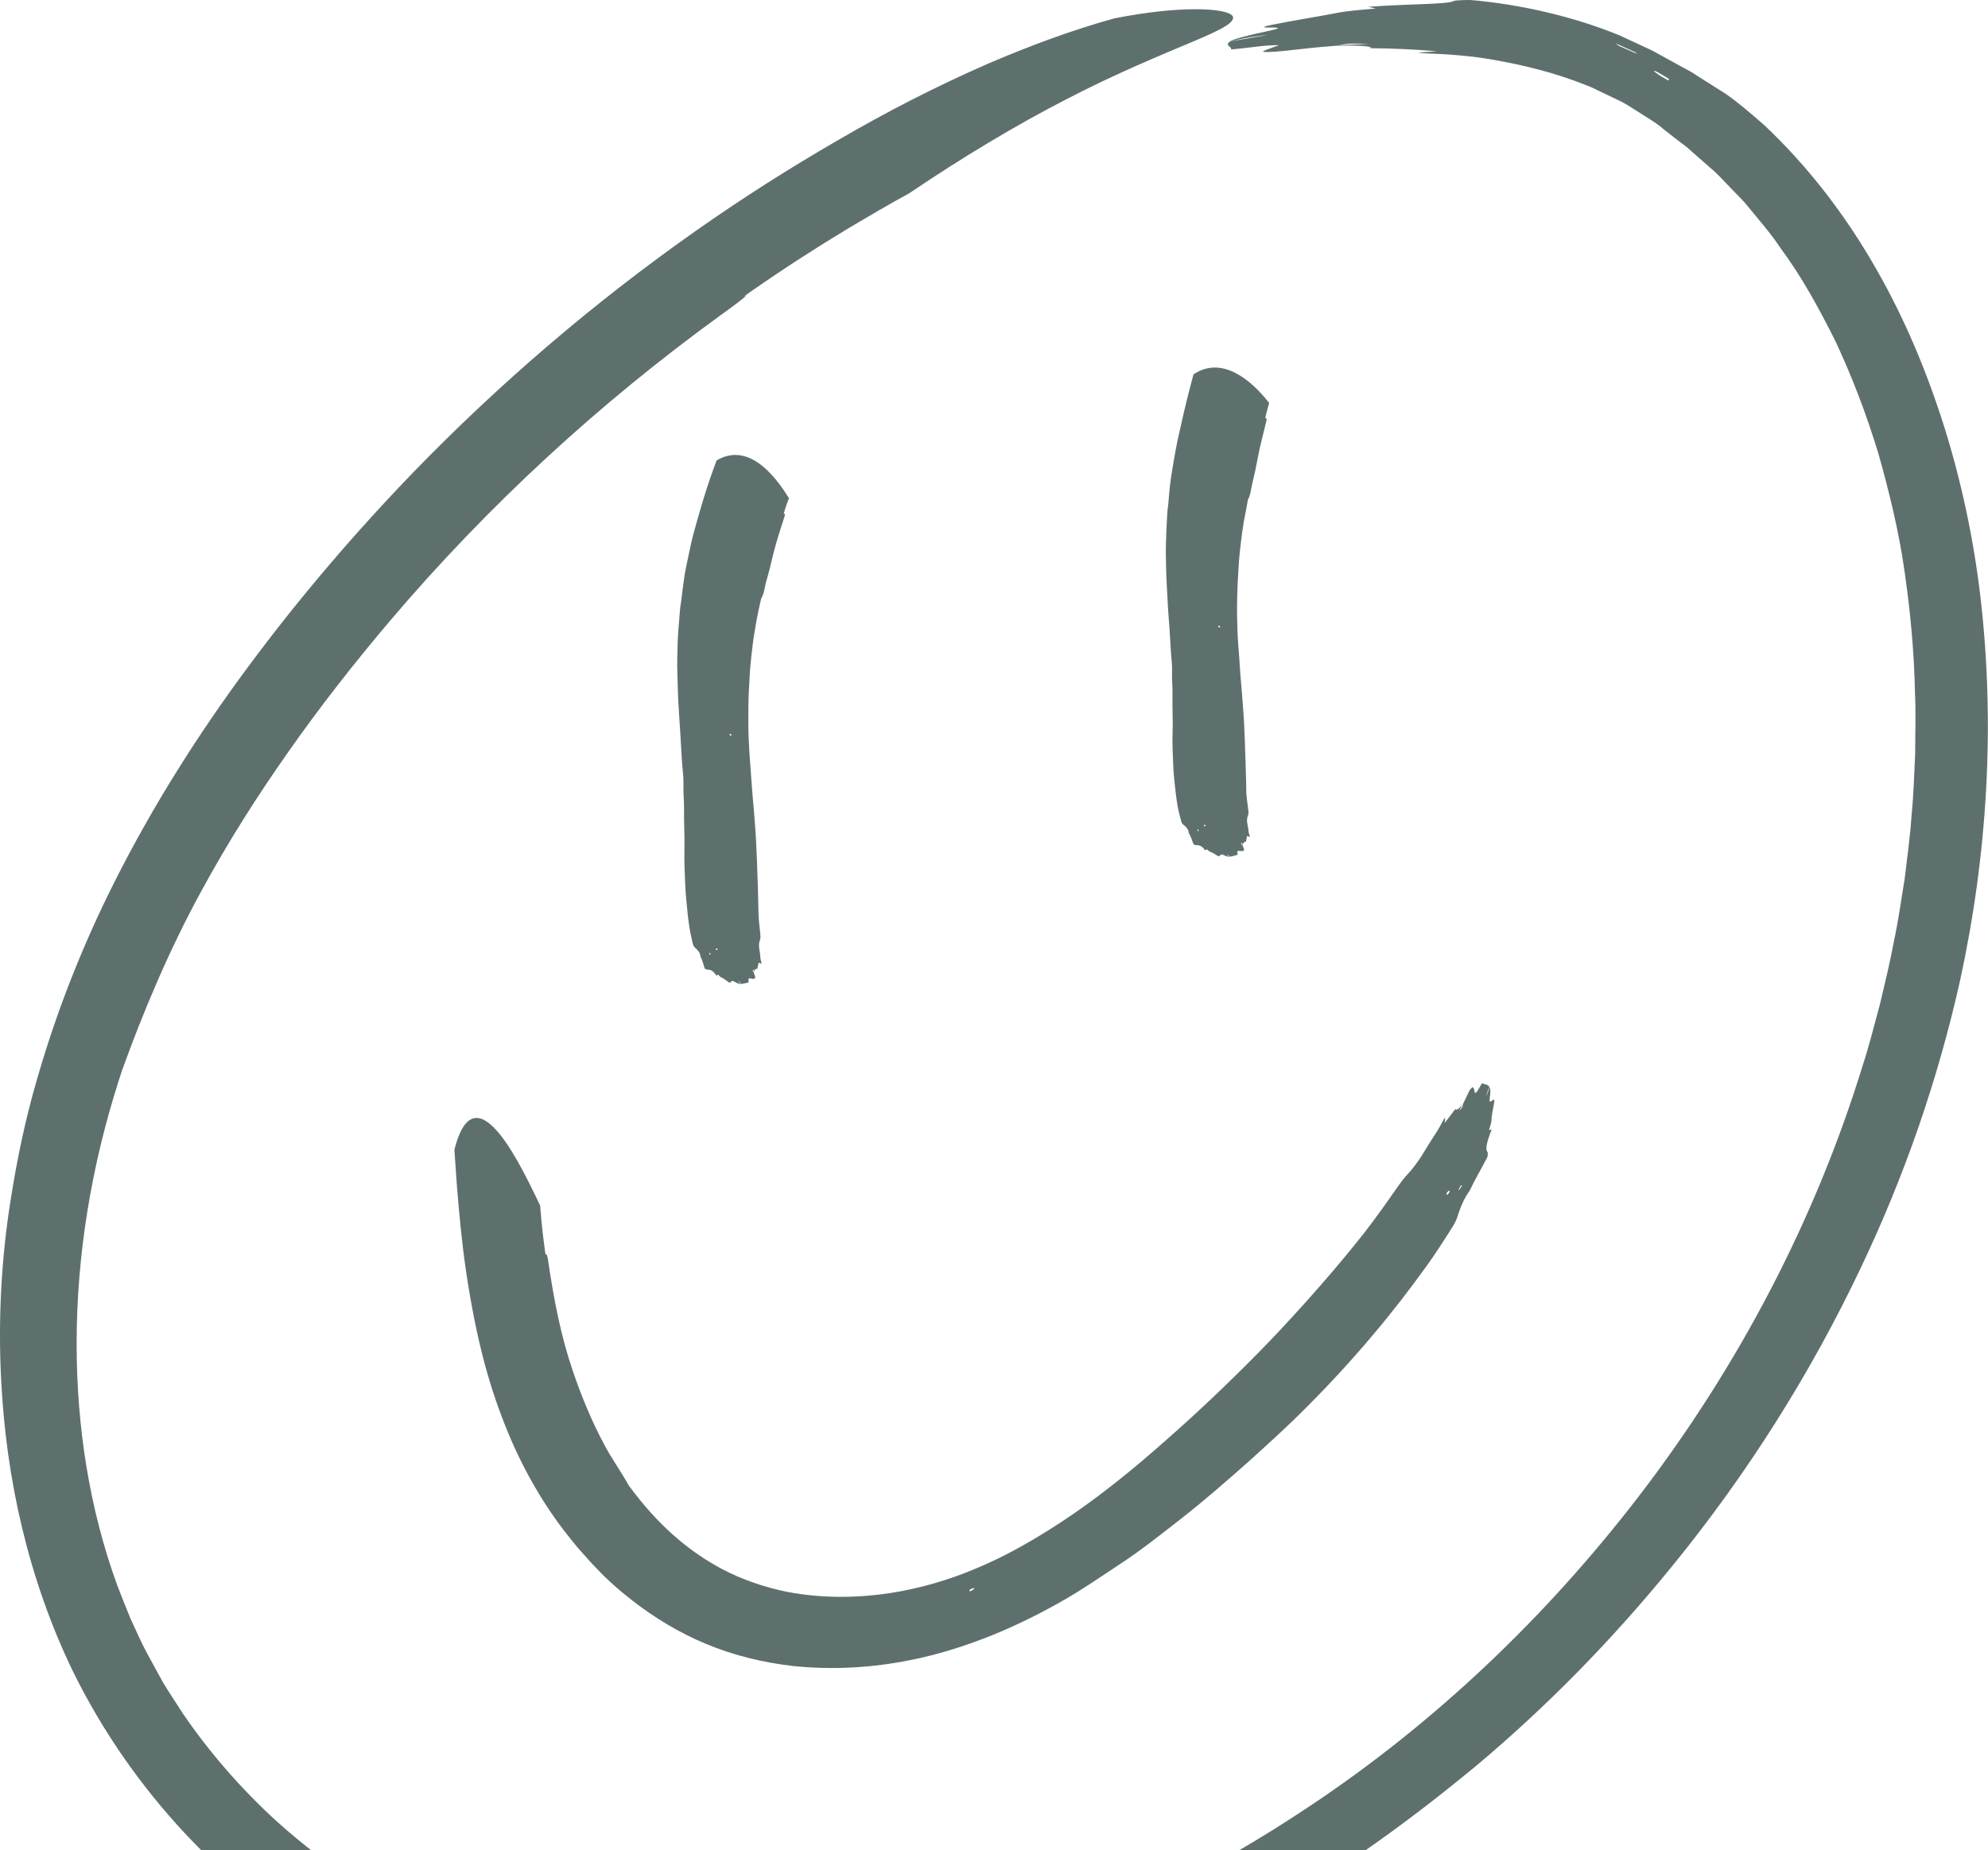
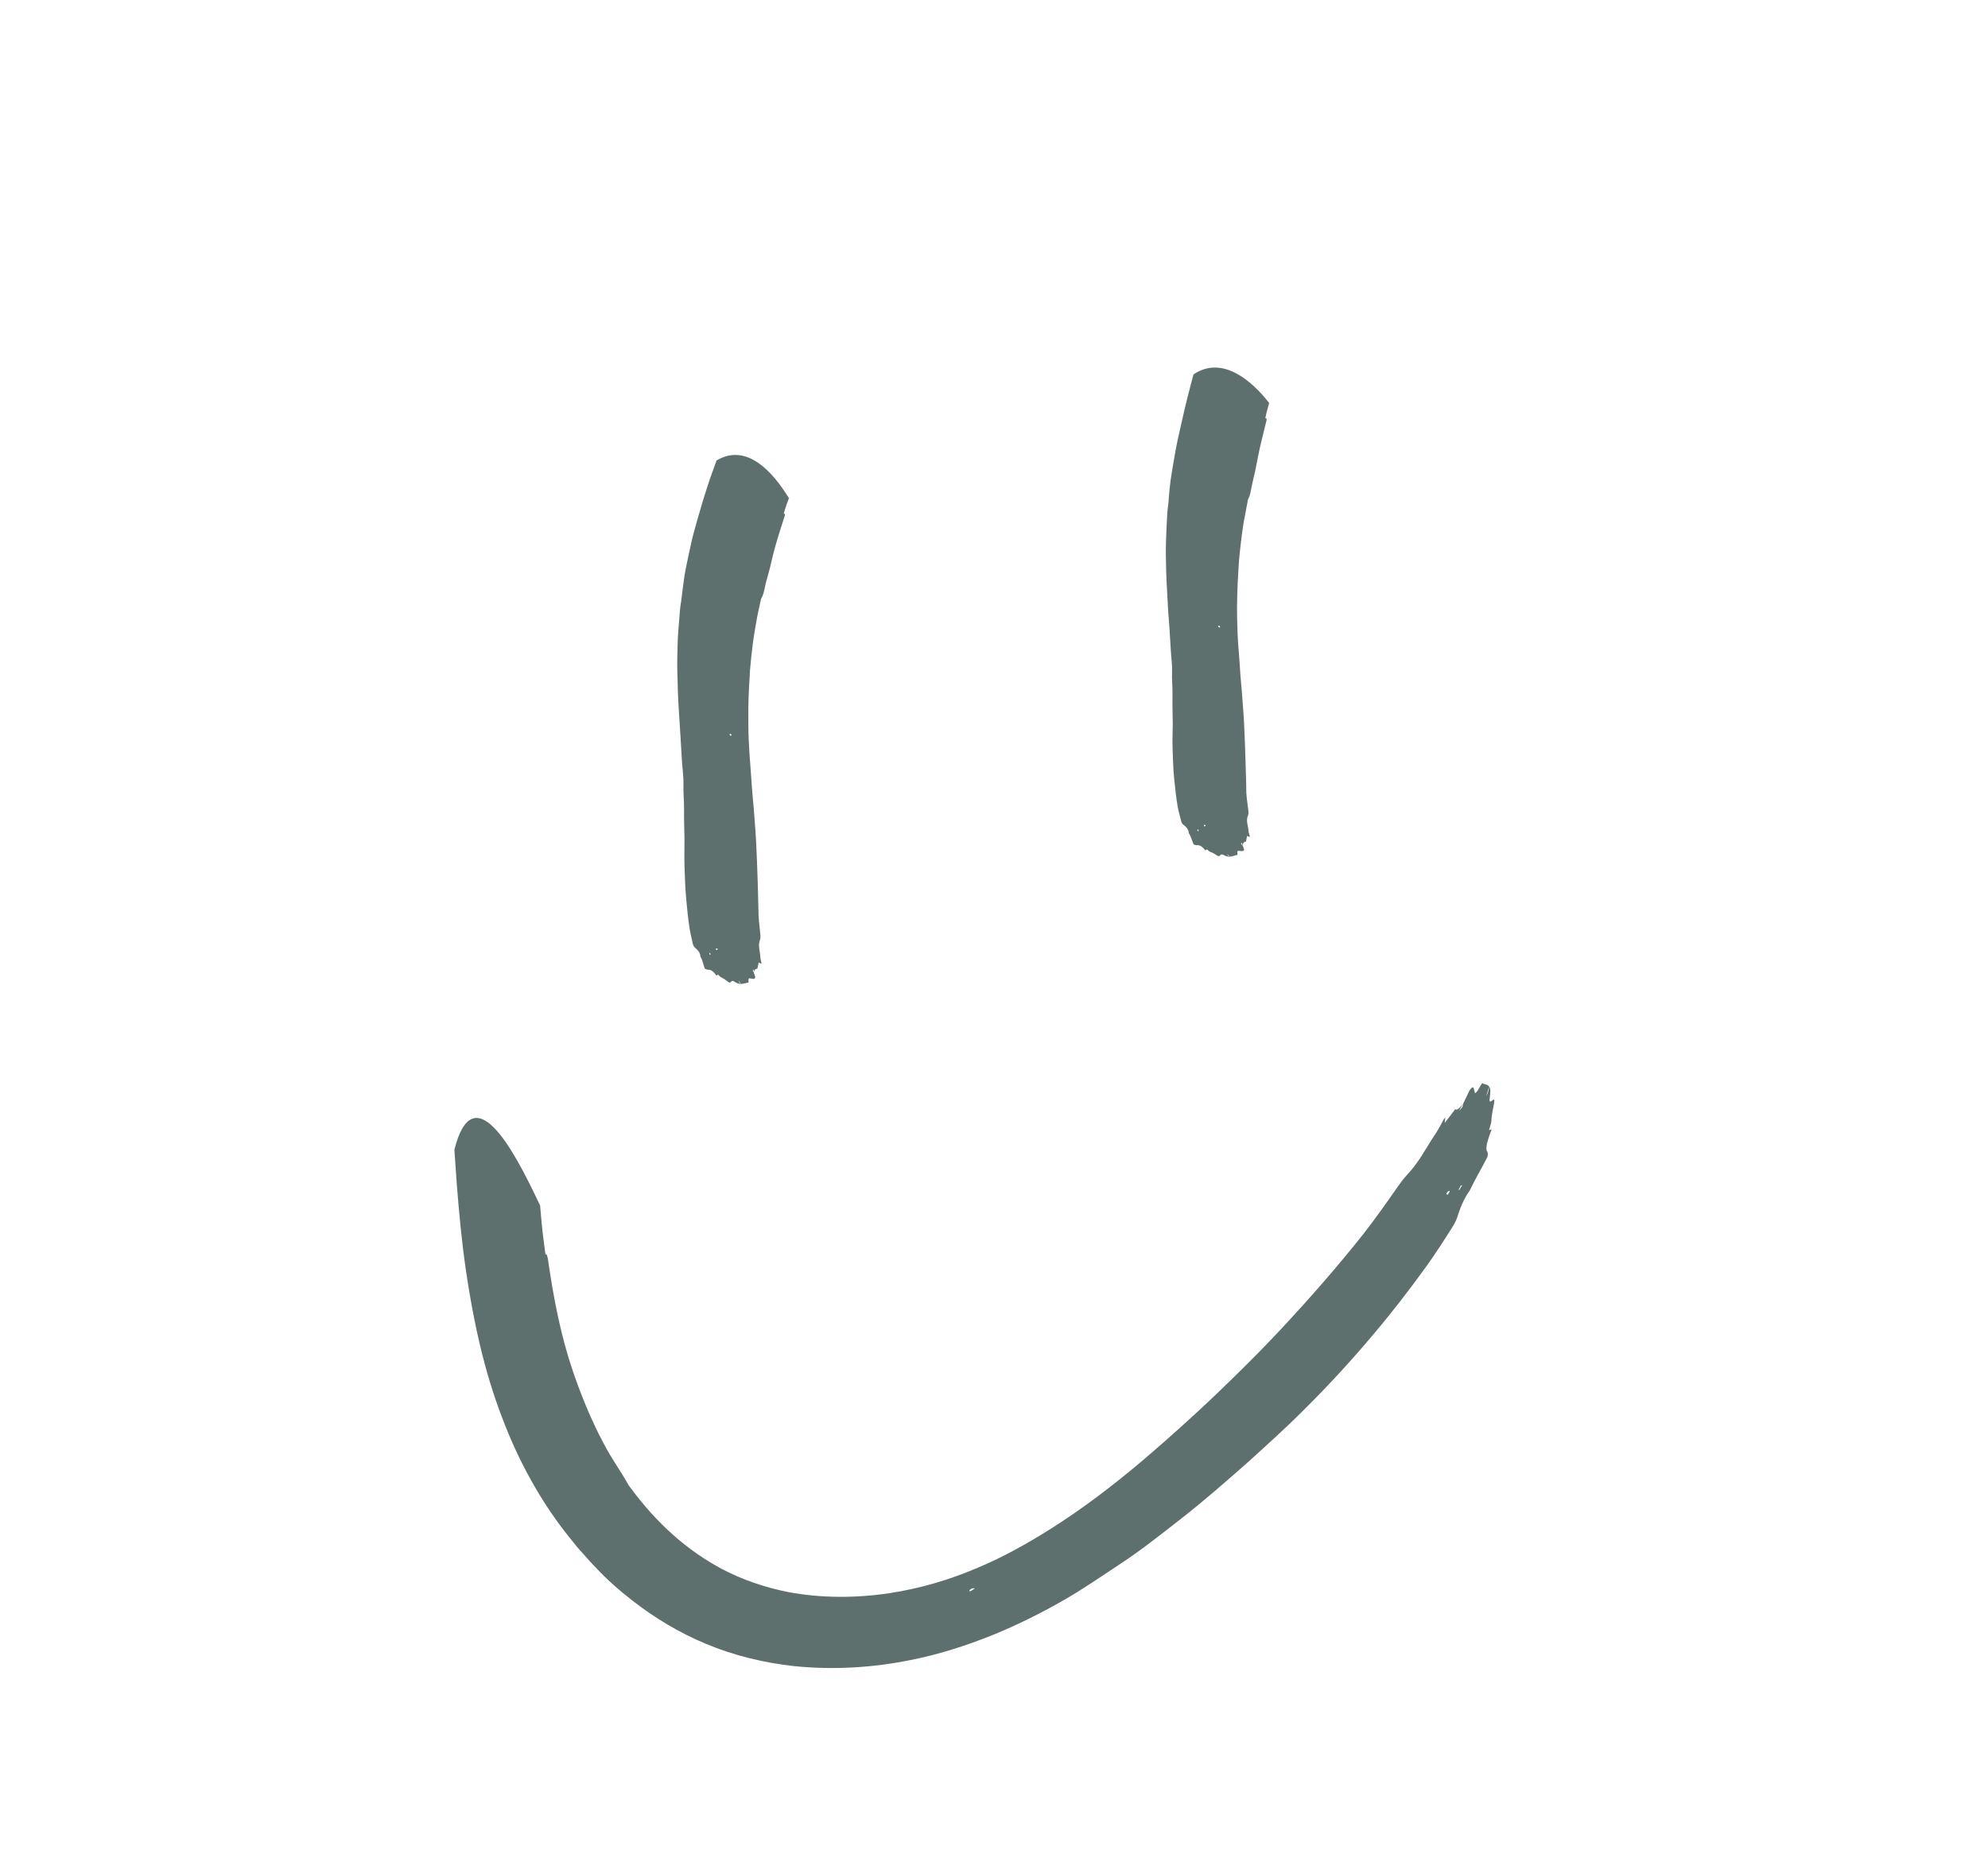
<svg xmlns="http://www.w3.org/2000/svg" viewBox="0 0 220.235 205" fill="none">
-   <path d="M100.76 21.398C98.515 22.618 96.309 23.924 94.112 25.221C90.482 27.408 86.853 29.75 83.33 32.199C83.011 32.422 82.208 32.954 82.566 32.818C82.575 32.818 82.856 32.605 83.011 32.499L82.856 32.615C82.072 33.302 81.017 34.076 79.856 34.909C66.384 44.683 54.103 55.968 43.215 68.782C39.257 73.456 35.472 78.276 31.979 83.26C28.475 88.235 25.223 93.364 22.349 98.658C18.826 105.075 15.874 112.072 13.523 118.604C13.416 118.934 13.29 119.34 13.164 119.708C10.145 129.144 8.49 138.996 8.49 148.897C8.49 158.004 9.884 167.159 13 175.695C13.484 176.934 13.968 178.163 14.471 179.392C15.042 180.583 15.555 181.812 16.174 182.983L18.081 186.467C18.768 187.599 19.513 188.693 20.22 189.816C23.21 194.2 26.723 198.226 30.662 201.826C36.363 206.936 42.866 211.204 49.873 214.378C56.9 217.524 64.381 219.663 72.007 220.689C85.556 222.373 99.502 220.543 112.587 216.275C124.017 212.53 134.837 206.965 144.892 200.268C158.935 190.958 171.294 179.15 181.553 165.795C192.528 151.49 201.054 135.29 206.338 118.111C207.074 115.856 207.645 113.562 208.264 111.278C208.806 108.975 209.377 106.681 209.803 104.358C210.297 102.045 210.626 99.703 211.003 97.371C211.284 95.029 211.613 92.687 211.768 90.325C212 88.07 212.048 85.815 212.165 83.551C212.165 81.296 212.261 79.031 212.145 76.776C212.058 72.256 211.632 67.766 210.994 63.333C210.364 58.891 209.3 54.526 208.08 50.219C206.774 45.932 205.187 41.751 203.29 37.715C201.519 34.183 199.602 30.66 197.241 27.476C196.138 25.811 194.831 24.34 193.573 22.801C192.954 22.027 192.218 21.369 191.55 20.643C190.863 19.946 190.215 19.192 189.45 18.582C188.608 17.837 187.698 17.043 186.837 16.278C185.918 15.591 185.056 14.933 184.35 14.362C183.74 13.82 183.053 13.385 182.347 12.94C181.64 12.494 180.933 12.049 180.217 11.594C179.482 11.159 178.698 10.839 177.924 10.452C177.14 10.094 176.385 9.668 175.562 9.378C172.32 8.091 168.865 7.22 165.448 6.629C163.048 6.194 160.474 6 157.938 5.913C157.638 5.904 157.338 5.865 157.048 5.836C157.725 5.787 158.393 5.739 159.168 5.681C156.477 5.449 154.154 5.362 151.822 5.342C152.122 5.081 150.235 5.023 148.115 5.062C146.16 5.207 144.244 5.41 142.318 5.633C140.866 5.787 139.627 5.826 139.986 5.652C140.44 5.439 141.166 5.197 141.689 5.013C140.382 4.945 138.147 5.342 136.376 5.478C136.531 5.178 135.553 5.004 136.289 4.607H136.24C136.598 4.307 138.524 3.862 140.45 3.445C141.573 3.203 142.173 3.029 140.702 3.049C139.705 3.078 139.937 2.942 140.847 2.758C143.363 2.245 146.335 1.79 148.328 1.394C149.19 1.219 151.067 1.055 152.422 0.948C152.093 0.871 151.841 0.813 151.57 0.755C156.032 0.416 160.435 0.503 161.064 0.106C161.18 0.029 162.216 0 162.903 0C168.4 0.474 174.294 1.81 179.462 3.939C180.74 4.529 181.911 5.071 183.024 5.594C184.088 6.184 185.085 6.736 186.044 7.259C186.518 7.52 186.992 7.762 187.447 8.023C187.882 8.304 188.308 8.575 188.724 8.846C189.566 9.378 190.389 9.901 191.202 10.414C192.566 11.362 193.912 12.533 195.421 13.84C200.377 18.504 204.48 23.914 207.79 29.692C211.013 35.306 213.49 41.257 215.407 47.355C217.313 53.452 218.63 59.704 219.384 66.024C221.059 80.289 220.168 94.719 217.149 108.617C214.691 119.63 211.003 130.276 206.174 140.419C200.57 152.255 193.505 163.414 185.24 173.547C178.698 181.599 171.41 189.07 163.426 195.758C156.593 201.4 149.306 206.733 141.573 211.243C131.904 216.991 121.481 221.579 110.593 224.782C99.28 228.024 87.376 229.573 75.452 228.779C67.565 228.208 59.764 226.534 52.322 223.853C44.87 221.192 37.795 217.456 31.379 212.743C21.575 205.697 13.455 196.135 8.064 185.17C3.128 174.95 0.651 163.801 0.118 152.72C-0.211 146.11 0.147 139.461 1.173 132.996C1.89 128.418 2.838 123.879 4.135 119.476C6.303 111.946 9.196 104.649 12.681 97.729C16.92 89.299 21.952 81.354 27.498 73.872C33.15 66.246 39.315 59.036 45.857 52.261C55.399 42.429 65.833 33.496 77.03 25.618C82.13 22.027 87.386 18.679 92.766 15.572C98.128 12.436 103.683 9.581 109.432 7.065C114 5.11 118.665 3.358 123.494 2.023C127.356 1.278 130.308 1.016 132.408 1.026C134.508 1.007 135.766 1.268 136.298 1.558C136.831 1.868 136.656 2.294 135.921 2.797C135.176 3.3 133.879 3.881 132.166 4.607C128.74 6.049 123.698 8.11 118.162 10.985C112.606 13.83 106.548 17.479 100.751 21.398H100.76ZM136.308 4.587C137.431 4.394 138.563 4.2 140.518 3.852C137.905 4.162 137.198 4.384 136.308 4.587ZM148.231 5.033C149.267 4.955 150.312 4.926 151.696 4.858C149.519 4.81 149.49 4.791 148.231 5.033ZM181.117 5.768C180.43 5.458 179.743 5.149 178.988 4.8C179.182 4.945 179.308 5.062 179.365 5.091C180.043 5.391 180.711 5.681 181.369 5.971C181.282 5.904 181.214 5.817 181.108 5.768H181.117ZM184.882 8.739C184.253 8.362 183.866 8.12 183.643 8.004C182.976 7.655 183.169 7.917 183.953 8.42C184.069 8.488 184.282 8.613 184.466 8.72C184.65 8.826 184.814 8.913 184.824 8.913C184.921 8.904 184.872 8.807 184.872 8.749L184.882 8.739ZM106.441 220.272C107.196 220.05 107.564 219.943 107.835 219.856C108.203 219.721 108.513 219.614 108.842 219.498C108.426 219.575 108 219.634 107.593 219.75C107.196 219.856 106.732 220.021 106.451 220.127C106.287 220.195 106.432 220.195 106.441 220.272Z" fill="#5E706E" />
  <path d="M87.425 55.135C87.347 55.338 87.27 55.551 87.192 55.764C87.057 56.113 86.96 56.471 86.844 56.829C86.834 56.858 86.796 56.935 86.892 56.926C86.892 56.926 86.892 56.897 86.892 56.877V56.897C86.989 57.003 86.95 57.11 86.912 57.226C86.466 58.6 86.021 59.974 85.663 61.387C85.431 62.423 85.17 63.449 84.87 64.475C84.705 65.094 84.657 65.762 84.327 66.333C84.308 66.362 84.308 66.4 84.298 66.43C84.105 67.281 83.912 68.143 83.766 69.004C83.631 69.797 83.486 70.601 83.389 71.404C83.273 72.343 83.166 73.291 83.089 74.24C83.011 75.604 82.924 76.959 82.905 78.334C82.905 79.543 82.886 80.753 82.944 81.963C82.992 83.018 83.06 84.063 83.147 85.118C83.253 86.579 83.35 88.041 83.495 89.502C83.612 91.07 83.757 92.628 83.805 94.196C83.853 95.019 83.873 95.851 83.902 96.673C83.97 98.261 83.989 99.838 84.037 101.425C84.066 102.132 84.173 102.838 84.231 103.535C84.25 103.738 84.269 103.971 84.192 104.145C83.941 104.784 84.211 105.413 84.231 106.042C84.231 106.264 84.318 106.487 84.357 106.71C84.357 106.739 84.337 106.768 84.327 106.797C84.24 106.748 84.154 106.7 84.047 106.651C83.999 106.903 83.95 107.116 83.902 107.339C83.65 107.348 83.563 107.532 83.495 107.735C83.553 107.9 83.612 108.065 83.66 108.229C83.699 108.355 83.592 108.481 83.466 108.471C83.302 108.452 83.147 108.413 83.002 108.394C82.828 108.539 82.982 108.713 82.905 108.878C82.624 108.907 82.344 109.042 82.044 109.023C81.782 109.032 81.56 108.897 81.337 108.761C81.211 108.684 81.085 108.645 80.979 108.8C80.901 108.897 80.805 108.897 80.708 108.829C80.437 108.645 80.205 108.423 79.895 108.297C79.76 108.239 79.663 108.094 79.556 107.997C79.479 108.036 79.421 108.065 79.363 108.103C79.111 107.755 78.86 107.426 78.385 107.445C78.298 107.445 78.192 107.377 78.085 107.339C77.911 106.903 77.843 106.419 77.592 105.994C77.582 105.539 77.272 105.258 76.972 104.987C76.847 104.871 76.789 104.726 76.75 104.571C76.634 104.019 76.488 103.467 76.401 102.916C76.227 101.832 76.121 100.748 76.024 99.654C75.908 98.425 75.869 97.177 75.83 95.948C75.792 94.97 75.84 93.983 75.83 93.005C75.811 91.863 75.763 90.722 75.782 89.579C75.782 88.67 75.685 87.77 75.714 86.86C75.734 86.086 75.617 85.302 75.559 84.527C75.501 83.55 75.443 82.582 75.385 81.585C75.317 80.579 75.25 79.553 75.192 78.537C75.104 77.191 75.075 75.846 75.037 74.501C75.008 73.475 75.037 72.459 75.066 71.433C75.085 70.485 75.172 69.546 75.25 68.598C75.298 68.036 75.327 67.465 75.414 66.913C75.492 66.517 75.511 66.129 75.569 65.733C75.666 65.065 75.734 64.397 75.84 63.729C75.976 62.916 76.159 62.123 76.324 61.32C76.498 60.507 76.672 59.684 76.895 58.881C77.224 57.71 77.543 56.548 77.901 55.387C78.221 54.332 78.559 53.287 78.937 52.251C79.082 51.845 79.237 51.438 79.382 51.022C82.779 49.009 85.683 52.406 87.367 55.155L87.425 55.135ZM82.082 108.994C82.005 108.907 81.937 108.82 81.811 108.665C81.86 108.887 81.986 108.936 82.082 108.994ZM83.534 107.706C83.515 107.619 83.505 107.523 83.476 107.406C83.36 107.619 83.36 107.619 83.534 107.706ZM78.579 105.626C78.589 105.684 78.608 105.742 78.627 105.81C78.676 105.781 78.724 105.761 78.724 105.752C78.705 105.694 78.676 105.635 78.647 105.577C78.618 105.587 78.569 105.606 78.579 105.616V105.626ZM79.305 105.122C79.305 105.181 79.305 105.219 79.314 105.239C79.363 105.297 79.489 105.248 79.498 105.171C79.498 105.152 79.469 105.093 79.46 105.093C79.402 105.093 79.343 105.113 79.295 105.122H79.305ZM80.814 81.324C80.843 81.392 80.843 81.43 80.863 81.45C80.892 81.489 80.921 81.518 80.96 81.547C80.989 81.508 81.037 81.469 81.037 81.44C81.037 81.401 80.989 81.363 80.96 81.334C80.94 81.314 80.901 81.334 80.824 81.334L80.814 81.324Z" fill="#5E706E" />
  <path d="M140.615 44.606C140.557 44.81 140.499 45.013 140.44 45.226C140.344 45.565 140.266 45.913 140.189 46.261C140.189 46.29 140.15 46.368 140.247 46.348C140.247 46.348 140.247 46.319 140.247 46.3V46.319C140.353 46.416 140.324 46.523 140.295 46.639C139.976 47.984 139.608 49.3 139.356 50.655C139.173 51.642 138.97 52.62 138.728 53.597C138.582 54.188 138.553 54.807 138.253 55.359C138.234 55.388 138.234 55.417 138.234 55.455C138.079 56.268 137.924 57.091 137.779 57.875C137.653 58.62 137.556 59.375 137.469 60.12C137.363 61.001 137.266 61.882 137.218 62.762C137.131 64.03 137.073 65.298 137.053 66.566C137.024 67.689 137.053 68.811 137.092 69.934C137.121 70.911 137.208 71.879 137.285 72.857C137.363 74.212 137.469 75.567 137.595 76.912C137.692 78.354 137.837 79.786 137.866 81.228C137.915 81.983 137.924 82.738 137.953 83.503C137.992 84.964 138.06 86.396 138.069 87.857C138.108 88.506 138.224 89.145 138.292 89.784C138.311 89.967 138.331 90.18 138.263 90.345C137.992 90.935 138.282 91.496 138.311 92.067C138.321 92.271 138.408 92.464 138.457 92.668C138.457 92.687 138.437 92.716 138.437 92.745C138.35 92.706 138.263 92.668 138.157 92.629C138.108 92.861 138.069 93.064 138.031 93.258C137.779 93.287 137.702 93.461 137.644 93.645C137.702 93.79 137.769 93.935 137.818 94.081C137.856 94.197 137.76 94.313 137.624 94.313C137.46 94.313 137.305 94.284 137.16 94.274C136.985 94.419 137.14 94.574 137.082 94.729C136.802 94.778 136.531 94.913 136.23 94.923C135.969 94.952 135.747 94.836 135.524 94.729C135.398 94.661 135.273 94.642 135.166 94.787C135.098 94.884 134.992 94.884 134.895 94.836C134.624 94.681 134.382 94.487 134.072 94.39C133.937 94.342 133.84 94.216 133.724 94.119C133.647 94.158 133.588 94.197 133.53 94.226C133.269 93.916 133.008 93.606 132.533 93.655C132.446 93.655 132.34 93.597 132.233 93.568C132.05 93.161 131.953 92.697 131.692 92.309C131.682 91.874 131.382 91.613 131.072 91.361C130.937 91.255 130.888 91.119 130.85 90.974C130.724 90.461 130.569 89.948 130.472 89.425C130.298 88.409 130.191 87.393 130.085 86.367C129.959 85.206 129.949 84.045 129.901 82.893C129.862 81.973 129.92 81.064 129.92 80.144C129.911 79.08 129.872 78.015 129.891 76.95C129.911 76.109 129.804 75.266 129.843 74.424C129.872 73.708 129.766 72.983 129.717 72.266C129.659 71.366 129.611 70.466 129.553 69.547C129.485 68.608 129.398 67.669 129.359 66.73C129.291 65.492 129.214 64.253 129.185 63.024C129.166 62.085 129.136 61.146 129.166 60.217C129.185 59.356 129.233 58.485 129.272 57.623C129.301 57.11 129.32 56.597 129.398 56.085C129.456 55.726 129.456 55.368 129.495 55.01C129.553 54.401 129.601 53.781 129.688 53.181C129.795 52.446 129.92 51.71 130.046 50.975C130.172 50.229 130.308 49.484 130.462 48.749C130.704 47.684 130.946 46.6 131.188 45.535C131.411 44.558 131.663 43.6 131.914 42.632C132.011 42.255 132.117 41.867 132.214 41.49C135.36 39.351 138.64 42.129 140.586 44.635L140.615 44.606ZM136.23 94.913C136.153 94.836 136.076 94.758 135.95 94.623C136.008 94.826 136.134 94.865 136.23 94.913ZM137.634 93.626C137.615 93.548 137.595 93.461 137.566 93.355C137.46 93.558 137.46 93.558 137.634 93.626ZM132.65 91.942C132.65 92 132.679 92.058 132.698 92.116C132.746 92.087 132.795 92.058 132.795 92.058C132.775 92 132.746 91.951 132.717 91.893C132.688 91.903 132.64 91.922 132.65 91.932V91.942ZM133.366 91.429C133.366 91.487 133.366 91.525 133.376 91.545C133.424 91.593 133.55 91.545 133.559 91.477C133.559 91.458 133.53 91.4 133.521 91.4C133.463 91.4 133.405 91.419 133.356 91.429H133.366ZM134.943 69.344C134.963 69.411 134.972 69.44 134.992 69.46C135.021 69.489 135.05 69.518 135.089 69.547C135.118 69.508 135.166 69.479 135.166 69.44C135.166 69.411 135.118 69.363 135.089 69.344C135.069 69.334 135.031 69.344 134.953 69.344H134.943Z" fill="#5E706E" />
  <path d="M59.832 133.557L60.006 135.512C60.103 136.596 60.258 137.67 60.393 138.754C60.403 138.851 60.432 139.093 60.51 138.986C60.51 138.986 60.49 138.899 60.48 138.851V138.899C60.655 139.131 60.693 139.46 60.742 139.818C61.352 143.961 62.126 148.006 63.452 151.897C64.41 154.713 65.533 157.442 66.916 160.026C67.739 161.613 68.823 163.085 69.645 164.585C69.684 164.652 69.752 164.739 69.81 164.807C71.242 166.743 72.839 168.552 74.63 170.13C76.275 171.592 78.085 172.85 80.011 173.876C82.275 175.056 84.714 175.888 87.26 176.401C90.928 177.098 94.76 177.098 98.535 176.537C101.883 176.024 105.154 175.076 108.309 173.721C111.068 172.569 113.7 171.098 116.265 169.491C119.846 167.246 123.243 164.652 126.533 161.875C130.046 158.875 133.482 155.758 136.773 152.516C138.515 150.813 140.228 149.08 141.892 147.3C145.076 143.883 148.154 140.38 151.048 136.721C152.325 135.086 153.545 133.363 154.735 131.65C155.083 131.157 155.48 130.605 155.819 130.247C156.429 129.618 156.971 128.873 157.483 128.089C157.987 127.305 158.451 126.482 158.964 125.727C159.332 125.195 159.632 124.585 159.952 124.014C159.99 123.947 160.048 123.889 160.106 123.83C160.087 124.024 160.068 124.208 160.048 124.43C160.484 123.869 160.852 123.385 161.219 122.901C161.393 123.095 161.742 122.727 162.09 122.301C162.313 121.846 162.526 121.391 162.739 120.946C162.903 120.608 163.165 120.385 163.232 120.53C163.31 120.714 163.358 120.956 163.407 121.14C163.745 120.946 163.91 120.375 164.21 120.017C164.432 120.191 164.81 120.114 164.984 120.433C165.168 120.637 165.1 121.169 165.032 121.701C164.994 122.011 165.013 122.204 165.313 121.943C165.516 121.759 165.574 121.866 165.536 122.117C165.429 122.804 165.226 123.579 165.226 124.169C165.226 124.43 165.042 124.875 164.955 125.224C165.071 125.195 165.158 125.166 165.245 125.146C164.848 126.231 164.462 127.285 164.79 127.653C164.858 127.721 164.79 127.992 164.79 128.185C164.161 129.415 163.407 130.673 162.826 131.911C162.042 133.024 161.732 133.973 161.432 134.902C161.297 135.299 161.084 135.676 160.823 136.092C159.932 137.505 159.032 138.899 158.064 140.254C156.167 142.877 154.203 145.441 152.112 147.9C149.761 150.697 147.283 153.397 144.699 155.971C142.667 158.032 140.518 159.959 138.379 161.904C135.853 164.14 133.317 166.365 130.637 168.446C128.517 170.101 126.388 171.795 124.104 173.295C122.159 174.582 120.204 175.927 118.142 177.137C115.549 178.637 112.839 180.002 110.022 181.153C107.09 182.334 104.012 183.331 100.857 183.95C96.686 184.792 92.331 185.063 87.956 184.618C84.646 184.25 81.308 183.457 78.153 182.131C75.23 180.911 72.51 179.266 70.062 177.36C68.6 176.227 67.207 174.998 65.977 173.672C65.523 173.217 65.107 172.733 64.681 172.259C64.245 171.795 63.829 171.311 63.442 170.808C62.068 169.133 60.829 167.382 59.726 165.562C58.39 163.346 57.229 161.052 56.261 158.691C55.264 156.281 54.441 153.852 53.774 151.413C52.806 147.861 52.138 144.299 51.615 140.757C51.141 137.525 50.851 134.331 50.599 131.157L50.338 127.402C51.344 123.366 52.951 123.192 54.674 124.905C56.406 126.608 58.245 130.208 59.842 133.595L59.832 133.557ZM164.965 120.414C164.877 120.695 164.79 120.985 164.636 121.479C164.945 120.878 164.936 120.656 164.965 120.414ZM162.071 122.301C161.945 122.533 161.81 122.775 161.635 123.085C162.042 122.669 162.042 122.669 162.071 122.301ZM161.684 131.824C161.781 131.67 161.877 131.505 161.984 131.331C161.906 131.35 161.839 131.36 161.829 131.37C161.742 131.524 161.664 131.689 161.577 131.853C161.616 131.853 161.674 131.853 161.684 131.824ZM160.377 132.386C160.484 132.231 160.552 132.144 160.581 132.086C160.648 131.911 160.503 131.902 160.348 132.086C160.3 132.134 160.223 132.299 160.232 132.308C160.271 132.357 160.329 132.366 160.377 132.386ZM107.438 176.343C107.622 176.256 107.709 176.218 107.767 176.169C107.855 176.111 107.913 176.053 107.99 175.985C107.884 175.995 107.758 175.985 107.661 176.024C107.564 176.063 107.458 176.15 107.4 176.208C107.361 176.247 107.409 176.266 107.438 176.343Z" fill="#5E706E" />
</svg>